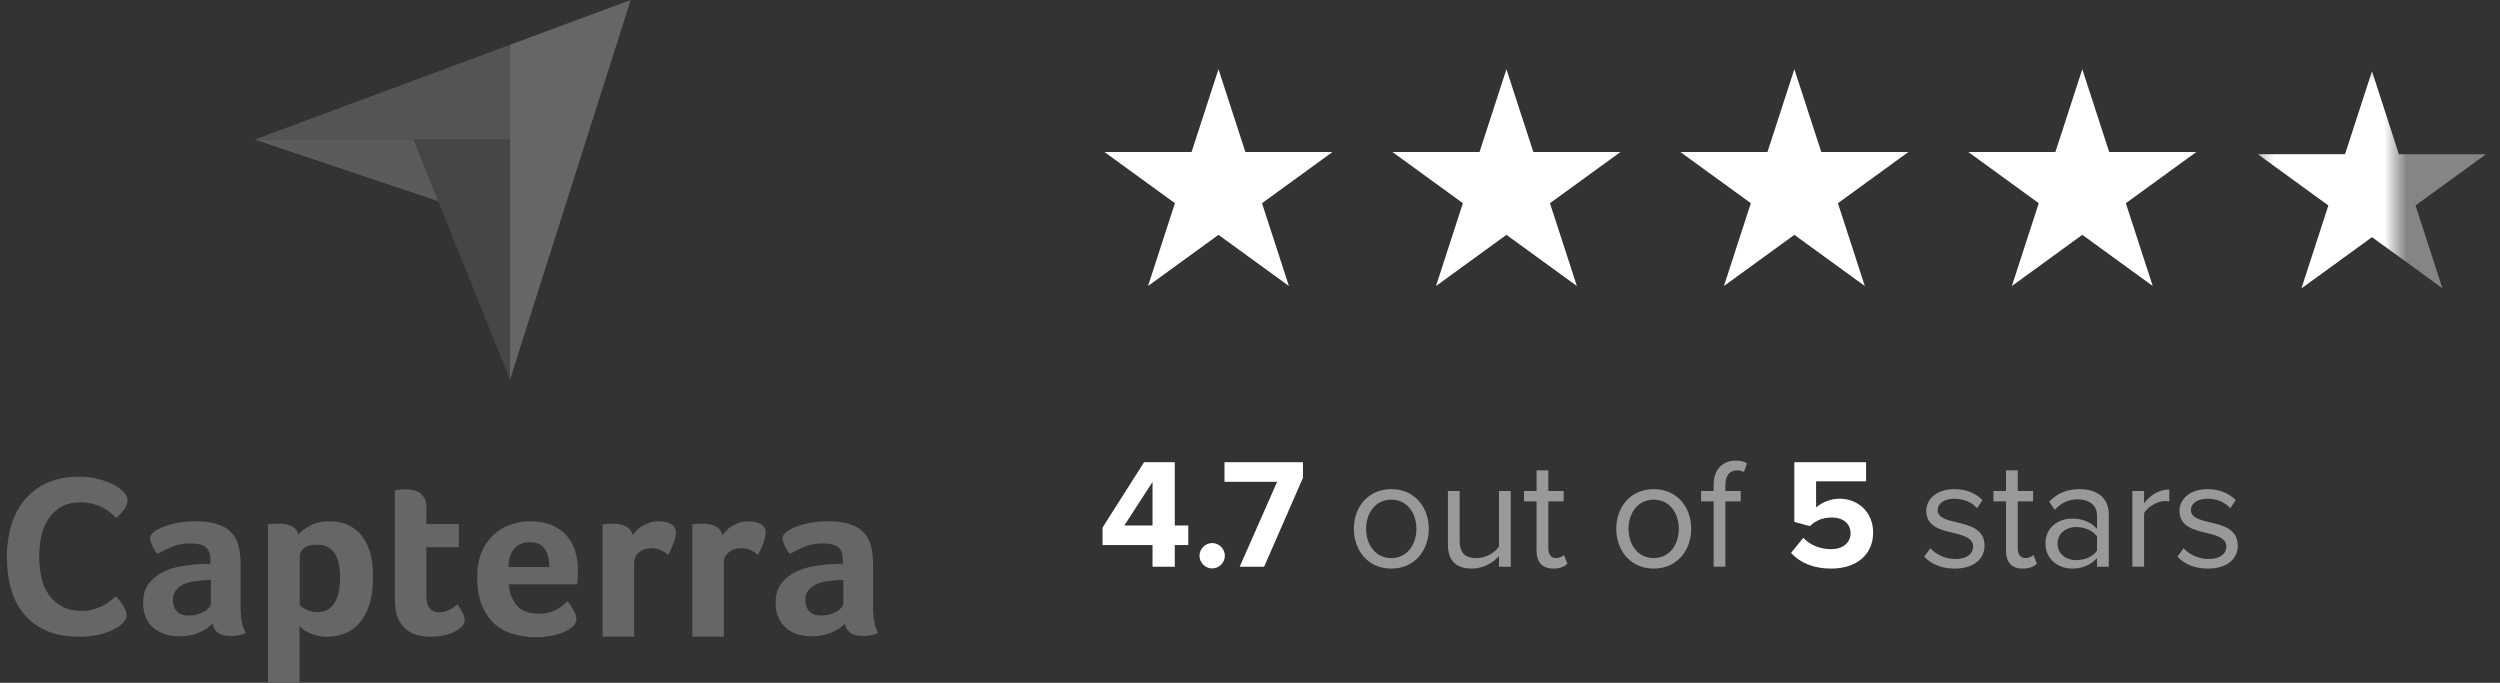
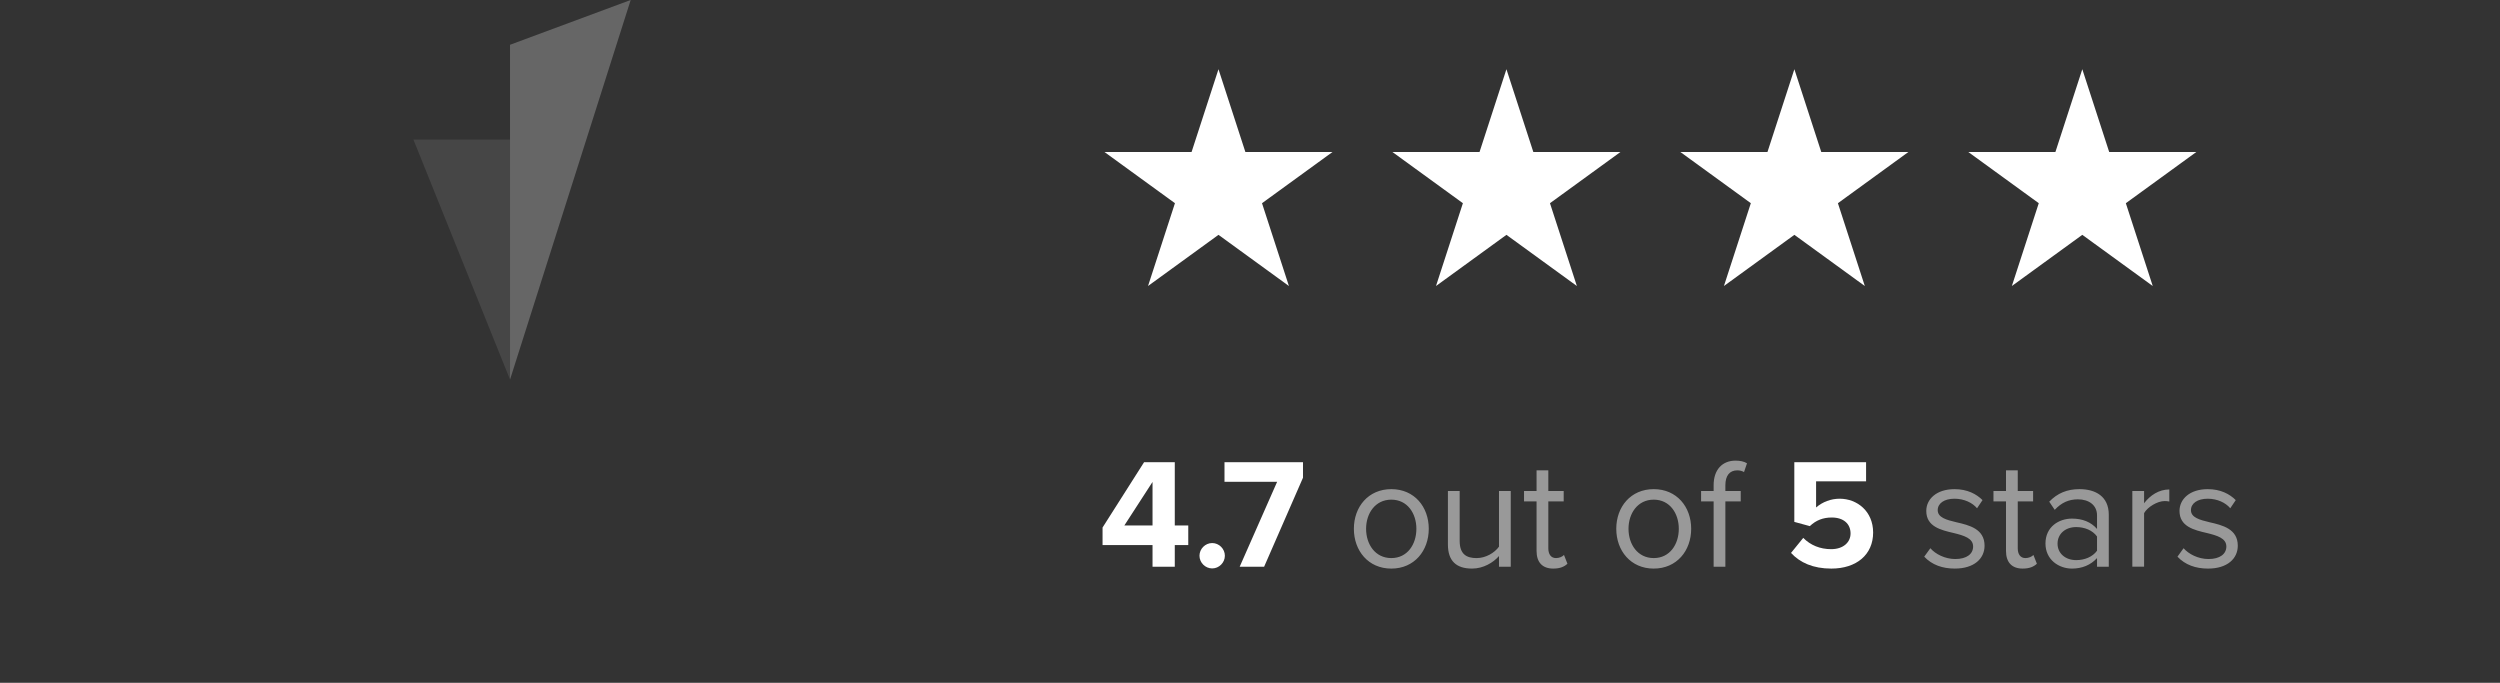
<svg xmlns="http://www.w3.org/2000/svg" width="227" height="62" viewBox="0 0 227 62" fill="none">
  <rect x="0" y="0" width="227" height="62" fill="#333333" stroke="none" />
  <path d="M104.65 51.457H106.67V49.494H107.894V47.715H106.67V41.968H103.882L100.112 47.9V49.494H104.65V51.457ZM104.65 43.76V47.715H102.089L104.65 43.76ZM108.913 50.461C108.913 51.087 109.44 51.613 110.066 51.613C110.692 51.613 111.218 51.087 111.218 50.461C111.218 49.835 110.692 49.309 110.066 49.309C109.44 49.309 108.913 49.835 108.913 50.461ZM112.564 51.457H114.783L118.312 43.377V41.967H111.184V43.747H115.964L112.564 51.457ZM162.625 50.205C163.436 51.087 164.631 51.628 166.281 51.628C168.572 51.628 170.08 50.361 170.08 48.355C170.08 46.435 168.643 45.283 167.035 45.283C166.251 45.285 165.494 45.567 164.901 46.079V43.703H169.44V41.968H162.924V47.388L164.332 47.772C164.901 47.232 165.542 46.99 166.324 46.99C167.405 46.99 168.031 47.573 168.031 48.44C168.031 49.223 167.391 49.864 166.267 49.864C165.271 49.864 164.389 49.508 163.735 48.839L162.625 50.205Z" fill="white" />
  <path d="M126.332 51.628C128.423 51.628 129.732 50.006 129.732 48.014C129.732 46.022 128.423 44.414 126.332 44.414C124.24 44.414 122.932 46.022 122.932 48.014C122.932 50.006 124.24 51.628 126.332 51.628ZM126.332 50.674C124.866 50.674 124.041 49.422 124.041 48.014C124.041 46.62 124.866 45.368 126.332 45.368C127.797 45.368 128.608 46.62 128.608 48.014C128.608 49.422 127.797 50.674 126.332 50.674V50.674ZM136.109 51.457H137.176V44.585H136.109V49.635C135.711 50.191 134.914 50.675 134.075 50.675C133.15 50.675 132.538 50.319 132.538 49.109V44.585H131.471V49.437C131.471 50.931 132.225 51.627 133.662 51.627C134.687 51.627 135.583 51.087 136.109 50.489V51.457ZM141.043 51.627C141.669 51.627 142.053 51.443 142.323 51.187L142.01 50.39C141.868 50.546 141.583 50.674 141.285 50.674C140.815 50.674 140.587 50.304 140.587 49.792V45.524H141.982V44.585H140.587V42.708H139.52V44.585H138.382V45.525H139.52V50.02C139.52 51.044 140.033 51.628 141.043 51.628V51.627ZM150.159 51.627C152.25 51.627 153.559 50.006 153.559 48.014C153.559 46.022 152.25 44.414 150.159 44.414C148.067 44.414 146.758 46.022 146.758 48.014C146.758 50.006 148.067 51.628 150.159 51.628V51.627ZM150.159 50.674C148.693 50.674 147.868 49.422 147.868 48.014C147.868 46.62 148.693 45.368 150.159 45.368C151.624 45.368 152.435 46.62 152.435 48.014C152.435 49.422 151.624 50.674 150.159 50.674V50.674ZM155.597 51.457H156.664V45.524H158.058V44.585H156.664V44.059C156.664 43.191 157.048 42.708 157.745 42.708C157.987 42.708 158.186 42.764 158.357 42.864L158.627 42.067C158.357 41.897 157.987 41.825 157.589 41.825C156.394 41.825 155.597 42.636 155.597 44.059V44.585H154.459V45.525H155.597V51.457ZM174.721 50.547C175.418 51.287 176.371 51.627 177.495 51.627C179.273 51.627 180.198 50.703 180.198 49.55C180.198 48.028 178.818 47.687 177.623 47.417C176.727 47.203 175.944 46.99 175.944 46.321C175.944 45.709 176.528 45.283 177.467 45.283C178.349 45.283 179.103 45.653 179.515 46.15L180.013 45.41C179.458 44.856 178.633 44.415 177.467 44.415C175.83 44.415 174.906 45.325 174.906 46.392C174.906 47.815 176.229 48.128 177.395 48.398C178.32 48.626 179.159 48.868 179.159 49.622C179.159 50.29 178.59 50.76 177.538 50.76C176.599 50.76 175.731 50.305 175.276 49.778L174.721 50.546V50.547ZM183.667 51.627C184.293 51.627 184.677 51.443 184.948 51.187L184.635 50.39C184.492 50.546 184.208 50.674 183.909 50.674C183.439 50.674 183.212 50.304 183.212 49.792V45.524H184.606V44.585H183.212V42.708H182.145V44.585H181.007V45.525H182.145V50.02C182.145 51.044 182.657 51.628 183.667 51.628V51.627ZM190.41 51.457H191.477V46.734C191.477 45.069 190.268 44.414 188.816 44.414C187.692 44.414 186.81 44.784 186.071 45.553L186.569 46.293C187.18 45.638 187.849 45.339 188.674 45.339C189.67 45.339 190.41 45.866 190.41 46.791V48.028C189.855 47.388 189.072 47.089 188.134 47.089C186.967 47.089 185.729 47.815 185.729 49.351C185.729 50.845 186.967 51.628 188.134 51.628C189.058 51.628 189.841 51.3 190.41 50.674V51.457ZM190.41 50.006C189.997 50.575 189.272 50.859 188.518 50.859C187.522 50.859 186.825 50.233 186.825 49.366C186.825 48.483 187.522 47.858 188.518 47.858C189.272 47.858 189.997 48.142 190.41 48.711V50.006ZM193.616 51.456H194.683V46.591C194.996 46.037 195.892 45.496 196.546 45.496C196.717 45.496 196.845 45.51 196.973 45.539V44.443C196.034 44.443 195.238 44.97 194.683 45.695V44.585H193.616V51.457V51.456ZM197.714 50.546C198.411 51.286 199.364 51.628 200.488 51.628C202.267 51.628 203.191 50.703 203.191 49.55C203.191 48.028 201.811 47.687 200.616 47.417C199.72 47.203 198.938 46.99 198.938 46.321C198.938 45.709 199.521 45.283 200.46 45.283C201.342 45.283 202.096 45.653 202.508 46.15L203.006 45.41C202.452 44.856 201.626 44.415 200.46 44.415C198.824 44.415 197.899 45.325 197.899 46.392C197.899 47.815 199.222 48.128 200.389 48.398C201.313 48.626 202.153 48.868 202.153 49.622C202.153 50.29 201.584 50.76 200.531 50.76C199.592 50.76 198.724 50.305 198.269 49.778L197.714 50.546Z" fill="white" fill-opacity="0.5" />
  <path d="M189.073 6.285L191.516 13.804H199.422L193.026 18.451L195.469 25.97L189.073 21.323L182.677 25.97L185.12 18.45L178.724 13.804H186.63L189.073 6.284V6.285ZM162.929 6.285L165.372 13.804H173.278L166.882 18.451L169.325 25.97L162.929 21.323L156.532 25.97L158.976 18.45L152.579 13.804H160.485L162.929 6.284V6.285ZM136.784 6.285L139.227 13.804H147.133L140.737 18.451L143.18 25.97L136.784 21.323L130.388 25.97L132.831 18.45L126.435 13.804H134.341L136.784 6.284V6.285ZM110.638 6.285L113.081 13.804H120.987L114.59 18.451L117.034 25.97L110.638 21.323L104.241 25.97L106.685 18.45L100.288 13.804H108.194L110.638 6.284V6.285Z" fill="white" />
-   <path d="M215.376 6.488L217.819 14.008H225.725L219.329 18.654L221.772 26.174L215.376 21.526L208.98 26.173L211.423 18.654L205.027 14.007H212.933L215.376 6.488Z" fill="white" fill-opacity="0.4" />
  <g opacity="0.5">
-     <path opacity="0.5" d="M23.115 12.672L37.539 12.675L46.31 12.676V4.066L23.115 12.672Z" fill="#B7B7B7" />
    <path opacity="0.5" d="M46.31 4.066V34.466L57.265 0L46.31 4.066Z" fill="white" />
    <path opacity="0.5" d="M46.312 12.676L37.541 12.675L46.311 34.465V12.676H46.312Z" fill="#818181" />
-     <path opacity="0.5" d="M23.115 12.672L39.788 18.266L37.539 12.675L23.115 12.672Z" fill="#D4D4D4" />
-     <path opacity="0.5" d="M11.054 56.67C10.925 56.788 10.784 56.892 10.635 56.982C10.44 57.106 10.185 57.231 9.871 57.355C9.497 57.496 9.112 57.604 8.719 57.677C8.266 57.767 7.746 57.812 7.159 57.812C6.029 57.812 5.052 57.632 4.229 57.272C3.44 56.938 2.74 56.423 2.187 55.768C1.649 55.125 1.255 54.364 1.004 53.486C0.753 52.607 0.627 51.643 0.627 50.591C0.627 49.541 0.763 48.568 1.035 47.676C1.307 46.784 1.715 46.013 2.26 45.363C2.815 44.705 3.514 44.183 4.302 43.838C5.118 43.471 6.078 43.288 7.18 43.288C7.725 43.288 8.217 43.336 8.657 43.433C9.097 43.53 9.48 43.644 9.808 43.775C10.285 43.958 10.728 44.221 11.117 44.553C11.242 44.664 11.35 44.796 11.441 44.948C11.531 45.098 11.578 45.271 11.577 45.446C11.577 45.722 11.473 45.999 11.263 46.276C11.055 46.551 10.825 46.808 10.573 47.043C10.392 46.865 10.203 46.696 10.007 46.535C9.791 46.358 9.556 46.205 9.306 46.079C9.025 45.939 8.73 45.828 8.426 45.747C8.067 45.653 7.698 45.608 7.327 45.612C6.615 45.612 6.019 45.754 5.537 46.037C5.067 46.31 4.669 46.69 4.375 47.147C4.072 47.627 3.86 48.158 3.747 48.714C3.496 49.922 3.496 51.168 3.747 52.376C3.859 52.938 4.08 53.474 4.396 53.952C4.703 54.409 5.104 54.776 5.6 55.052C6.095 55.329 6.713 55.467 7.453 55.467C7.817 55.471 8.18 55.422 8.531 55.322C9.088 55.164 9.607 54.895 10.059 54.533C10.248 54.381 10.405 54.25 10.531 54.139C10.614 54.236 10.711 54.354 10.824 54.492C10.936 54.632 11.041 54.777 11.138 54.928C11.235 55.08 11.318 55.232 11.388 55.384C11.458 55.536 11.494 55.674 11.494 55.799C11.494 55.979 11.459 56.131 11.389 56.255C11.319 56.38 11.207 56.518 11.054 56.67V56.67ZM21.844 55.08C21.844 56.179 22.005 56.979 22.328 57.48C21.887 57.661 21.415 57.753 20.938 57.751C20.433 57.751 20.05 57.653 19.79 57.459C19.53 57.264 19.365 56.986 19.295 56.624C18.986 56.944 18.579 57.215 18.074 57.438C17.568 57.66 16.95 57.772 16.22 57.772C15.84 57.772 15.462 57.72 15.083 57.616C14.709 57.514 14.358 57.341 14.05 57.106C13.727 56.853 13.468 56.529 13.292 56.159C13.095 55.764 12.997 55.282 12.997 54.714C12.997 54.006 13.169 53.43 13.513 52.987C13.858 52.542 14.302 52.182 14.809 51.936C15.341 51.676 15.909 51.497 16.494 51.406C17.208 51.288 17.929 51.218 18.653 51.196H19.106V50.817C19.106 50.282 18.962 49.902 18.674 49.677C18.386 49.452 17.919 49.339 17.274 49.339C16.669 49.339 16.132 49.437 15.662 49.631C15.192 49.826 14.732 50.049 14.282 50.299C14.086 50.064 13.926 49.8 13.808 49.517C13.688 49.232 13.629 49.019 13.629 48.88C13.629 48.685 13.738 48.497 13.956 48.316C14.173 48.136 14.472 47.972 14.851 47.826C15.274 47.668 15.712 47.549 16.157 47.471C16.671 47.378 17.193 47.333 17.716 47.335C18.474 47.335 19.116 47.412 19.643 47.565C20.169 47.718 20.598 47.955 20.928 48.275C21.258 48.595 21.493 48.995 21.633 49.475C21.773 49.955 21.844 50.515 21.844 51.155V55.079V55.08ZM19.148 52.658H18.853C18.754 52.658 18.656 52.664 18.558 52.678C18.207 52.707 17.859 52.748 17.515 52.804C17.171 52.86 16.865 52.957 16.599 53.096C16.332 53.236 16.115 53.416 15.946 53.639C15.778 53.862 15.693 54.147 15.693 54.495C15.693 54.885 15.806 55.215 16.03 55.486C16.255 55.758 16.634 55.893 17.168 55.893C17.434 55.893 17.688 55.859 17.926 55.789C18.165 55.719 18.376 55.629 18.558 55.518C18.74 55.406 18.884 55.285 18.99 55.152C19.095 55.02 19.148 54.899 19.148 54.787V52.658ZM27.088 48.546C27.312 48.282 27.663 48.014 28.138 47.742C28.614 47.471 29.216 47.335 29.944 47.335C30.462 47.335 30.956 47.422 31.424 47.596C31.894 47.77 32.31 48.052 32.674 48.442C33.038 48.832 33.329 49.346 33.546 49.986C33.763 50.626 33.871 51.413 33.871 52.345C33.871 53.43 33.745 54.325 33.493 55.027C33.241 55.73 32.916 56.287 32.517 56.697C32.118 57.107 31.673 57.397 31.184 57.563C30.694 57.73 30.204 57.813 29.714 57.813C29.308 57.813 28.954 57.769 28.654 57.678C28.389 57.602 28.132 57.501 27.887 57.375C27.617 57.241 27.38 57.049 27.194 56.812V61.942H24.33V47.628C24.512 47.594 24.697 47.569 24.882 47.555C24.995 47.549 25.13 47.545 25.286 47.545C25.752 47.545 26.148 47.622 26.474 47.775C26.799 47.928 27.004 48.185 27.09 48.547L27.088 48.546ZM30.88 52.407C30.882 52.015 30.848 51.624 30.776 51.239C30.718 50.908 30.6 50.589 30.43 50.299C30.273 50.039 30.048 49.826 29.78 49.684C29.508 49.537 29.177 49.464 28.786 49.464C28.199 49.464 27.791 49.576 27.56 49.798C27.33 50.021 27.215 50.265 27.215 50.528V54.954C27.327 55.066 27.525 55.198 27.812 55.351C28.098 55.504 28.429 55.581 28.807 55.581C29.519 55.581 30.042 55.302 30.377 54.745C30.713 54.189 30.88 53.409 30.88 52.407V52.407ZM36.082 55.997C35.982 55.714 35.919 55.42 35.892 55.121C35.864 54.816 35.85 54.509 35.851 54.202V44.517L36.167 44.476C36.383 44.446 36.601 44.432 36.819 44.434C37.044 44.434 37.269 44.454 37.494 44.497C37.718 44.538 37.922 44.622 38.104 44.747C38.287 44.872 38.434 45.043 38.547 45.258C38.659 45.474 38.715 45.756 38.715 46.104V47.586H41.665V49.694H38.715V54.145C38.715 55.115 39.115 55.601 39.915 55.601C40.112 55.601 40.298 55.57 40.475 55.507C40.65 55.444 40.807 55.375 40.948 55.298C41.161 55.18 41.36 55.036 41.538 54.87C41.748 55.177 41.91 55.442 42.022 55.666C42.135 55.89 42.191 56.1 42.191 56.296C42.191 56.479 42.117 56.659 41.97 56.834C41.794 57.032 41.583 57.197 41.348 57.319C41.081 57.466 40.758 57.585 40.379 57.677C39.972 57.771 39.555 57.817 39.137 57.814C38.266 57.814 37.588 57.647 37.104 57.313C36.632 56.995 36.273 56.534 36.082 55.998V55.997ZM48.92 55.727C49.494 55.736 50.061 55.6 50.568 55.33C50.78 55.219 50.963 55.097 51.118 54.965C51.273 54.832 51.414 54.711 51.541 54.599C51.71 54.808 51.886 55.076 52.069 55.403C52.252 55.73 52.344 55.998 52.344 56.206C52.344 56.513 52.168 56.791 51.818 57.041C51.523 57.264 51.105 57.456 50.564 57.615C50.024 57.775 49.388 57.855 48.658 57.855C47.998 57.855 47.348 57.772 46.709 57.605C46.082 57.444 45.499 57.144 45.003 56.728C44.505 56.311 44.101 55.751 43.792 55.048C43.483 54.345 43.329 53.458 43.329 52.387C43.329 51.51 43.466 50.755 43.739 50.122C43.988 49.525 44.361 48.987 44.835 48.546C45.281 48.135 45.808 47.821 46.383 47.627C46.953 47.433 47.551 47.335 48.153 47.335C48.939 47.335 49.606 47.457 50.153 47.701C50.701 47.944 51.147 48.271 51.491 48.681C51.835 49.092 52.084 49.561 52.239 50.091C52.393 50.62 52.47 51.176 52.47 51.761V52.053C52.47 52.164 52.467 52.283 52.46 52.407L52.439 52.773C52.434 52.868 52.424 52.962 52.407 53.055H46.193C46.25 53.82 46.489 54.457 46.912 54.965C47.334 55.473 48.004 55.726 48.92 55.726V55.727ZM49.88 51.489C49.88 50.821 49.749 50.279 49.487 49.861C49.227 49.444 48.757 49.235 48.079 49.235C47.499 49.235 47.037 49.433 46.691 49.83C46.345 50.226 46.172 50.78 46.172 51.489H49.88ZM57.456 48.599C57.54 48.475 57.652 48.337 57.793 48.185C57.933 48.033 58.105 47.895 58.309 47.77C58.512 47.646 58.737 47.542 58.983 47.46C59.238 47.375 59.505 47.333 59.773 47.335C59.941 47.335 60.12 47.349 60.31 47.377C60.5 47.404 60.675 47.457 60.836 47.532C60.998 47.608 61.128 47.712 61.226 47.842C61.328 47.984 61.38 48.155 61.374 48.329C61.374 48.632 61.296 48.981 61.142 49.375C61.009 49.721 60.854 50.057 60.678 50.383C60.461 50.202 60.22 50.051 59.962 49.934C59.695 49.825 59.408 49.771 59.12 49.778C58.684 49.778 58.32 49.903 58.024 50.154C57.729 50.405 57.582 50.705 57.582 51.054V57.812H54.717V47.627C54.898 47.593 55.081 47.569 55.265 47.554C55.377 47.548 55.51 47.544 55.665 47.544C56.115 47.544 56.504 47.63 56.835 47.803C57.164 47.975 57.371 48.24 57.455 48.599H57.456ZM65.6 48.599C65.685 48.475 65.797 48.337 65.937 48.185C66.077 48.033 66.25 47.895 66.453 47.77C66.657 47.646 66.881 47.542 67.127 47.46C67.373 47.377 67.637 47.335 67.917 47.335C68.086 47.335 68.265 47.349 68.454 47.377C68.644 47.404 68.819 47.457 68.981 47.532C69.142 47.608 69.272 47.712 69.371 47.842C69.472 47.984 69.524 48.155 69.518 48.329C69.518 48.632 69.441 48.981 69.287 49.375C69.154 49.721 68.999 50.057 68.823 50.383C68.606 50.202 68.365 50.051 68.107 49.934C67.84 49.824 67.553 49.771 67.264 49.778C66.829 49.778 66.464 49.903 66.169 50.154C65.874 50.405 65.727 50.705 65.727 51.054V57.812H62.862V47.627C63.043 47.593 63.226 47.569 63.41 47.554C63.522 47.548 63.655 47.544 63.81 47.544C64.26 47.544 64.649 47.63 64.979 47.803C65.309 47.975 65.516 48.24 65.6 48.599V48.599ZM79.27 55.079C79.27 56.179 79.432 56.979 79.755 57.479C79.314 57.66 78.842 57.752 78.365 57.75C77.86 57.75 77.477 57.654 77.217 57.459C76.957 57.264 76.792 56.986 76.722 56.624C76.413 56.944 76.006 57.215 75.501 57.438C74.995 57.66 74.377 57.772 73.647 57.772C73.267 57.772 72.889 57.72 72.509 57.616C72.135 57.514 71.785 57.341 71.477 57.106C71.154 56.853 70.895 56.529 70.719 56.159C70.522 55.764 70.424 55.282 70.424 54.714C70.424 54.006 70.596 53.43 70.94 52.987C71.285 52.542 71.729 52.182 72.236 51.936C72.768 51.676 73.336 51.497 73.921 51.406C74.635 51.288 75.356 51.218 76.08 51.196H76.533V50.817C76.533 50.282 76.388 49.902 76.101 49.677C75.813 49.452 75.346 49.339 74.7 49.339C74.096 49.339 73.56 49.437 73.089 49.631C72.618 49.826 72.159 50.049 71.709 50.299C71.513 50.064 71.353 49.8 71.235 49.517C71.115 49.232 71.056 49.019 71.056 48.88C71.056 48.685 71.165 48.497 71.382 48.316C71.6 48.136 71.899 47.972 72.278 47.826C72.701 47.668 73.139 47.549 73.584 47.471C74.098 47.379 74.62 47.333 75.142 47.335C75.901 47.335 76.543 47.412 77.07 47.565C77.596 47.718 78.025 47.955 78.355 48.275C78.685 48.595 78.92 48.995 79.06 49.475C79.2 49.955 79.27 50.515 79.27 51.155V55.079ZM76.575 52.658H76.28C76.181 52.658 76.083 52.665 75.985 52.678C75.636 52.706 75.288 52.748 74.942 52.804C74.623 52.852 74.314 52.95 74.026 53.096C73.759 53.236 73.542 53.416 73.373 53.639C73.204 53.862 73.12 54.147 73.12 54.495C73.12 54.885 73.232 55.215 73.457 55.486C73.682 55.758 74.061 55.893 74.595 55.893C74.861 55.893 75.115 55.859 75.353 55.789C75.592 55.719 75.803 55.629 75.985 55.518C76.167 55.406 76.311 55.285 76.417 55.152C76.522 55.02 76.575 54.899 76.575 54.787V52.658Z" fill="white" />
  </g>
  <mask id="mask0_1408_12951" style="mask-type:alpha" maskUnits="userSpaceOnUse" x="205" y="6" width="13" height="23">
-     <path d="M205.338 6.285H217.468V28.252H205.338V6.285Z" fill="white" />
-   </mask>
+     </mask>
  <g mask="url(#mask0_1408_12951)">
    <path d="M215.376 6.488L217.819 14.008H225.725L219.329 18.654L221.772 26.174L215.376 21.526L208.98 26.173L211.423 18.654L205.027 14.007H212.933L215.376 6.488Z" fill="white" />
  </g>
</svg>